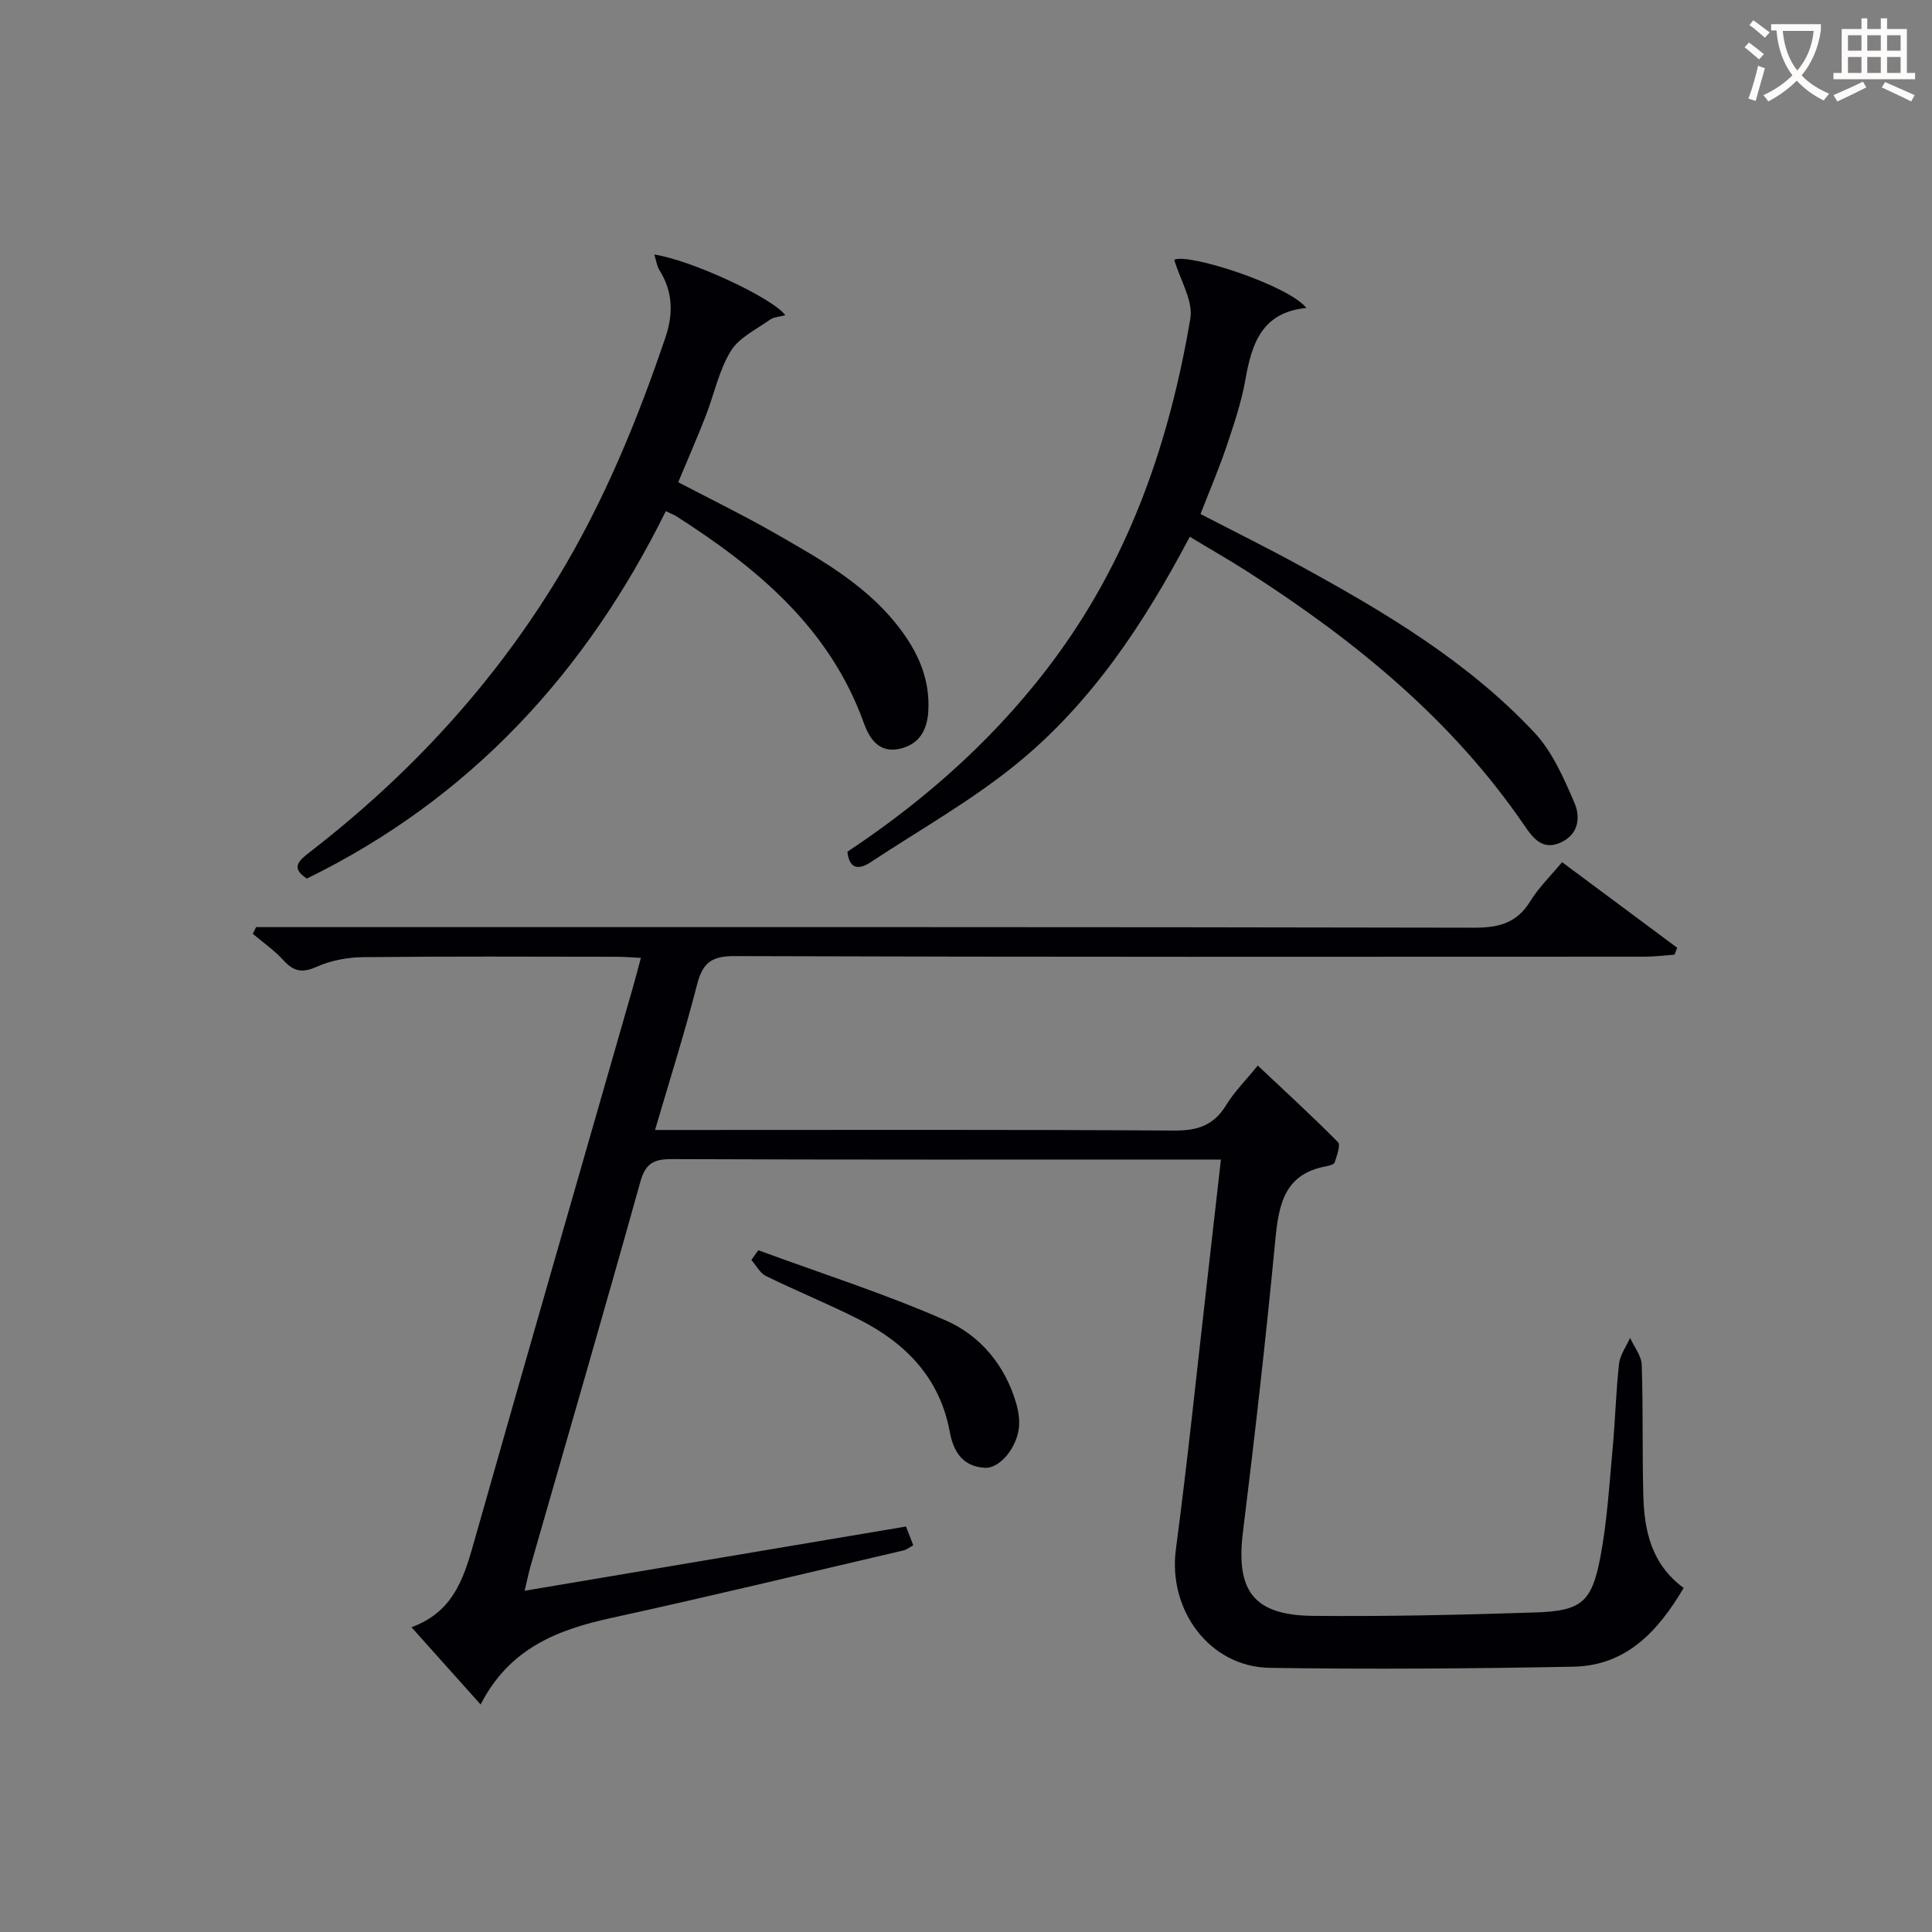
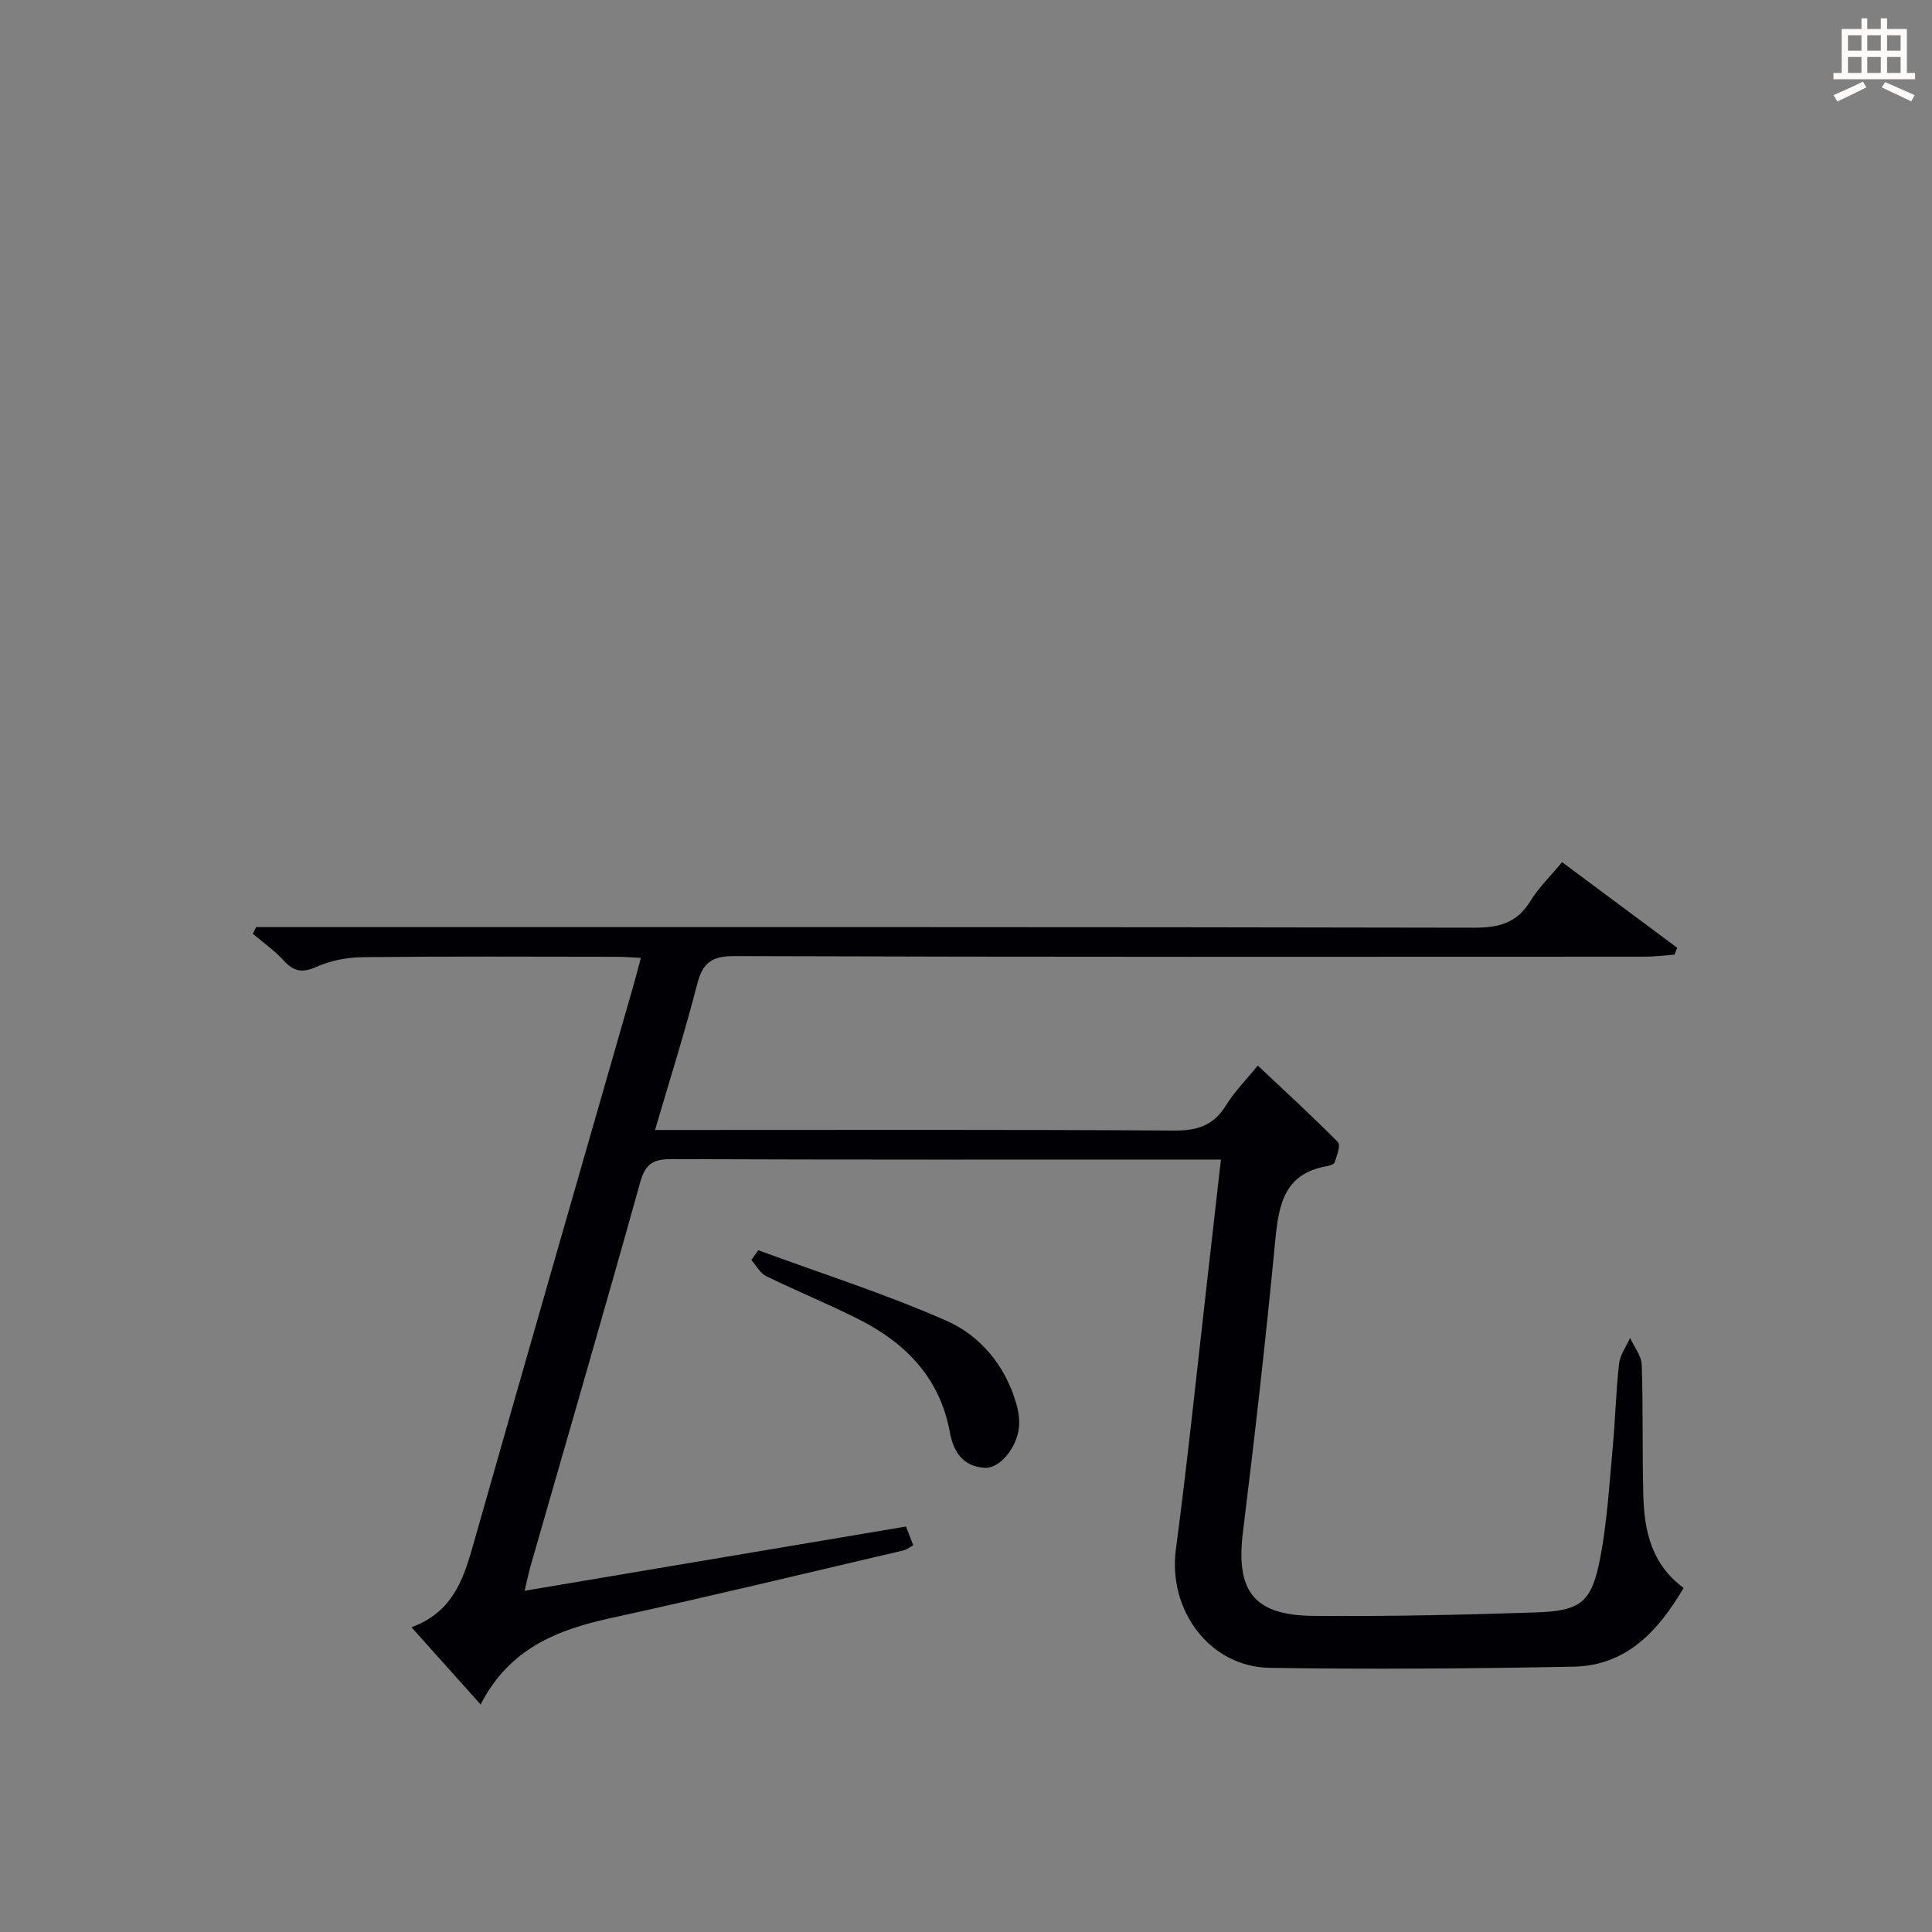
<svg xmlns="http://www.w3.org/2000/svg" enable-background="new 0 0 400 400" viewBox="0 0 400 400">
  <rect x="0" y="0" width="400" height="400" fill="#808080" stroke="none" />
  <g fill="#010105">
    <path d="m252.78 240.07c-1.96 0-3.58 0-5.2 0-36.16 0-72.31.06-108.47-.09-3.74-.01-5.46.85-6.54 4.72-7.4 26.53-15.11 52.98-22.7 79.46-.4 1.38-.68 2.8-1.25 5.19 26.68-4.5 52.62-8.87 78.96-13.3.44 1.13.94 2.43 1.5 3.88-.83.46-1.35.91-1.94 1.05-20.2 4.71-40.36 9.59-60.61 14.01-11.14 2.43-21.08 6.29-27.02 17.91-4.85-5.42-9.29-10.38-14.32-16 9.27-3.38 11.11-11.18 13.32-18.96 10.74-37.83 21.65-75.62 32.5-113.42.55-1.9 1.03-3.82 1.68-6.2-1.88-.09-3.46-.23-5.05-.23-17.5-.02-34.99-.11-52.49.08-3.23.03-6.69.69-9.61 2-3 1.35-4.78.94-6.88-1.38-1.86-2.05-4.2-3.66-6.33-5.46.23-.46.47-.92.7-1.38h5.72c82.14 0 164.29-.05 246.43.12 5.13.01 8.88-.95 11.66-5.5 1.71-2.79 4.14-5.14 6.57-8.07 8.11 6.03 15.97 11.87 23.83 17.72-.18.48-.37.96-.55 1.43-2.06.15-4.12.42-6.17.42-62.82.02-125.63.09-188.45-.12-4.77-.02-6.6 1.42-7.74 5.86-2.55 9.92-5.65 19.7-8.71 30.14h6c33.82 0 67.65-.1 101.47.12 4.82.03 8.19-1.05 10.75-5.24 1.72-2.8 4.11-5.19 6.57-8.22 5.69 5.37 11.29 10.48 16.6 15.86.6.61-.24 2.81-.68 4.19-.13.42-1.12.69-1.76.81-8.64 1.57-9.82 7.87-10.53 15.25-1.93 20.18-4.21 40.33-6.7 60.45-1.51 12.21 2.17 17.27 14.6 17.38 15.3.13 30.61-.2 45.91-.71 9.51-.31 11.68-2.05 13.47-11.35 1.43-7.47 1.86-15.14 2.57-22.74.54-5.79.67-11.63 1.32-17.41.21-1.84 1.49-3.56 2.28-5.34.84 1.85 2.34 3.68 2.41 5.56.31 8.99.09 17.99.33 26.98.19 7.31 1.62 14.26 8.35 19.23-5.28 8.93-11.83 16.09-22.83 16.3-20.95.4-41.91.56-62.85.24-12.51-.19-21.1-12-19.45-24.51 2.44-18.44 4.34-36.95 6.46-55.43.94-8.23 1.86-16.46 2.87-25.3z" />
-     <path d="m135.47 52.7c7.6 1.13 24.48 8.96 27.12 12.56-1.17.33-2.37.36-3.17.93-2.85 2.03-6.43 3.71-8.13 6.51-2.46 4.04-3.44 8.96-5.19 13.45-1.75 4.48-3.68 8.89-5.68 13.69 6.59 3.45 13.26 6.7 19.69 10.37 9.96 5.7 20.07 11.27 26.96 20.97 3.38 4.75 5.41 9.85 5.14 15.81-.19 4.15-1.86 7.15-6.03 8.06-4.21.91-6.18-2.17-7.32-5.33-7.06-19.63-21.99-32.06-38.79-42.81-.54-.34-1.16-.57-2.22-1.08-16.52 33.43-40.5 59.52-74.32 76.07-3.36-2.18-1.75-3.65.57-5.45 20.49-15.83 37.83-34.53 51.32-56.7 9.55-15.71 16.49-32.59 22.37-49.94 1.63-4.82 1.53-9.46-1.27-13.89-.49-.76-.6-1.76-1.05-3.22z" />
-     <path d="m246.33 111.13c-9.53 18.08-20.37 34.33-35.59 46.81-9.43 7.74-20.23 13.8-30.45 20.55-2.41 1.59-4.42 1.59-4.85-2.14 16.85-11.19 31.74-24.54 43.72-41.07 15.06-20.79 23.06-44.35 27.28-69.29.63-3.71-2.09-7.99-3.32-12.2 2.76-1.47 23.61 5.23 27.36 9.97-9.19.88-11.32 7.36-12.63 14.82-.83 4.71-2.39 9.31-3.92 13.86s-3.43 8.97-5.38 13.98c6.89 3.57 13.81 6.99 20.58 10.7 17.55 9.6 34.76 19.82 48.56 34.56 3.71 3.96 6.06 9.39 8.26 14.48 1.21 2.79 1.08 6.36-2.62 8.18-3.97 1.95-6.01-.93-7.74-3.46-14.95-21.85-34.96-38.17-56.96-52.31-3.9-2.5-7.93-4.8-12.3-7.44z" />
-     <path d="m157 258.85c13.01 4.79 26.27 9.01 38.93 14.59 7.02 3.09 12.15 9.23 14.44 17.02.46 1.55.74 3.26.61 4.86-.33 4.26-3.92 8.74-7.06 8.57-4.52-.24-6.51-3.23-7.29-7.47-2.03-11.05-9.03-18.29-18.66-23.18-6.35-3.23-12.98-5.91-19.38-9.05-1.25-.61-2.03-2.2-3.03-3.33.48-.67.96-1.34 1.44-2.01z" />
+     <path d="m157 258.85c13.01 4.79 26.27 9.01 38.93 14.59 7.02 3.09 12.15 9.23 14.44 17.02.46 1.55.74 3.26.61 4.86-.33 4.26-3.92 8.74-7.06 8.57-4.52-.24-6.51-3.23-7.29-7.47-2.03-11.05-9.03-18.29-18.66-23.18-6.35-3.23-12.98-5.91-19.38-9.05-1.25-.61-2.03-2.2-3.03-3.33.48-.67.96-1.34 1.44-2.01" />
  </g>
-   <path d="m362.1 8.8c1.1.8 2.1 1.6 3.1 2.4l-1 1.1c-1.3-1.1-2.3-2-3-2.5zm1.9 4.8c.5.2.9.4 1.4.5-.6 2.3-1.3 4.5-1.9 6.8l-1.5-.5c.8-2.1 1.4-4.3 2-6.8zm-1-9.4c1.3.9 2.4 1.8 3.4 2.5l-1 1.1c-1.4-1.2-2.4-2.1-3.2-2.6zm3.7 2.2v-1.4h10.3v1.2c-.5 3.6-1.8 6.8-4 9.4 1.5 1.6 3.4 2.8 5.7 3.8-.3.4-.7.8-1.1 1.4-2.3-1.1-4.1-2.5-5.6-4.1-1.6 1.6-3.6 3.1-5.9 4.3-.3-.5-.7-.9-1-1.3 2.4-1.1 4.4-2.5 6-4.1-1.9-2.5-3-5.6-3.3-9.3h-1.1zm8.8 0h-6.4c.3 3.3 1.3 6 3 8.2 2-2.3 3.1-5.1 3.4-8.2z" fill="#fcfbfa" />
  <path d="m385.3 3.8h1.3v2.2h2.8v-2.2h1.3v2.2h4.1v9.1h1.7v1.3h-16.9v-1.3h1.7v-9.1h4.1v-2.2zm.4 13.1.7 1.2c-1.8.9-3.8 1.9-6 2.9-.2-.4-.5-.8-.8-1.3 2.3-1 4.3-1.9 6.1-2.8zm-3.1-6.4h2.8v-3.2h-2.8zm0 4.6h2.8v-3.3h-2.8zm4-4.6h2.8v-3.2h-2.8zm0 4.6h2.8v-3.3h-2.8zm3.7 1.9c2.1.9 4.1 1.8 6.1 2.7l-.7 1.3c-2.2-1.1-4.2-2-6.1-2.9zm3.2-9.7h-2.8v3.2h2.8zm-2.8 7.8h2.8v-3.3h-2.8z" fill="#fcfbfa" />
</svg>